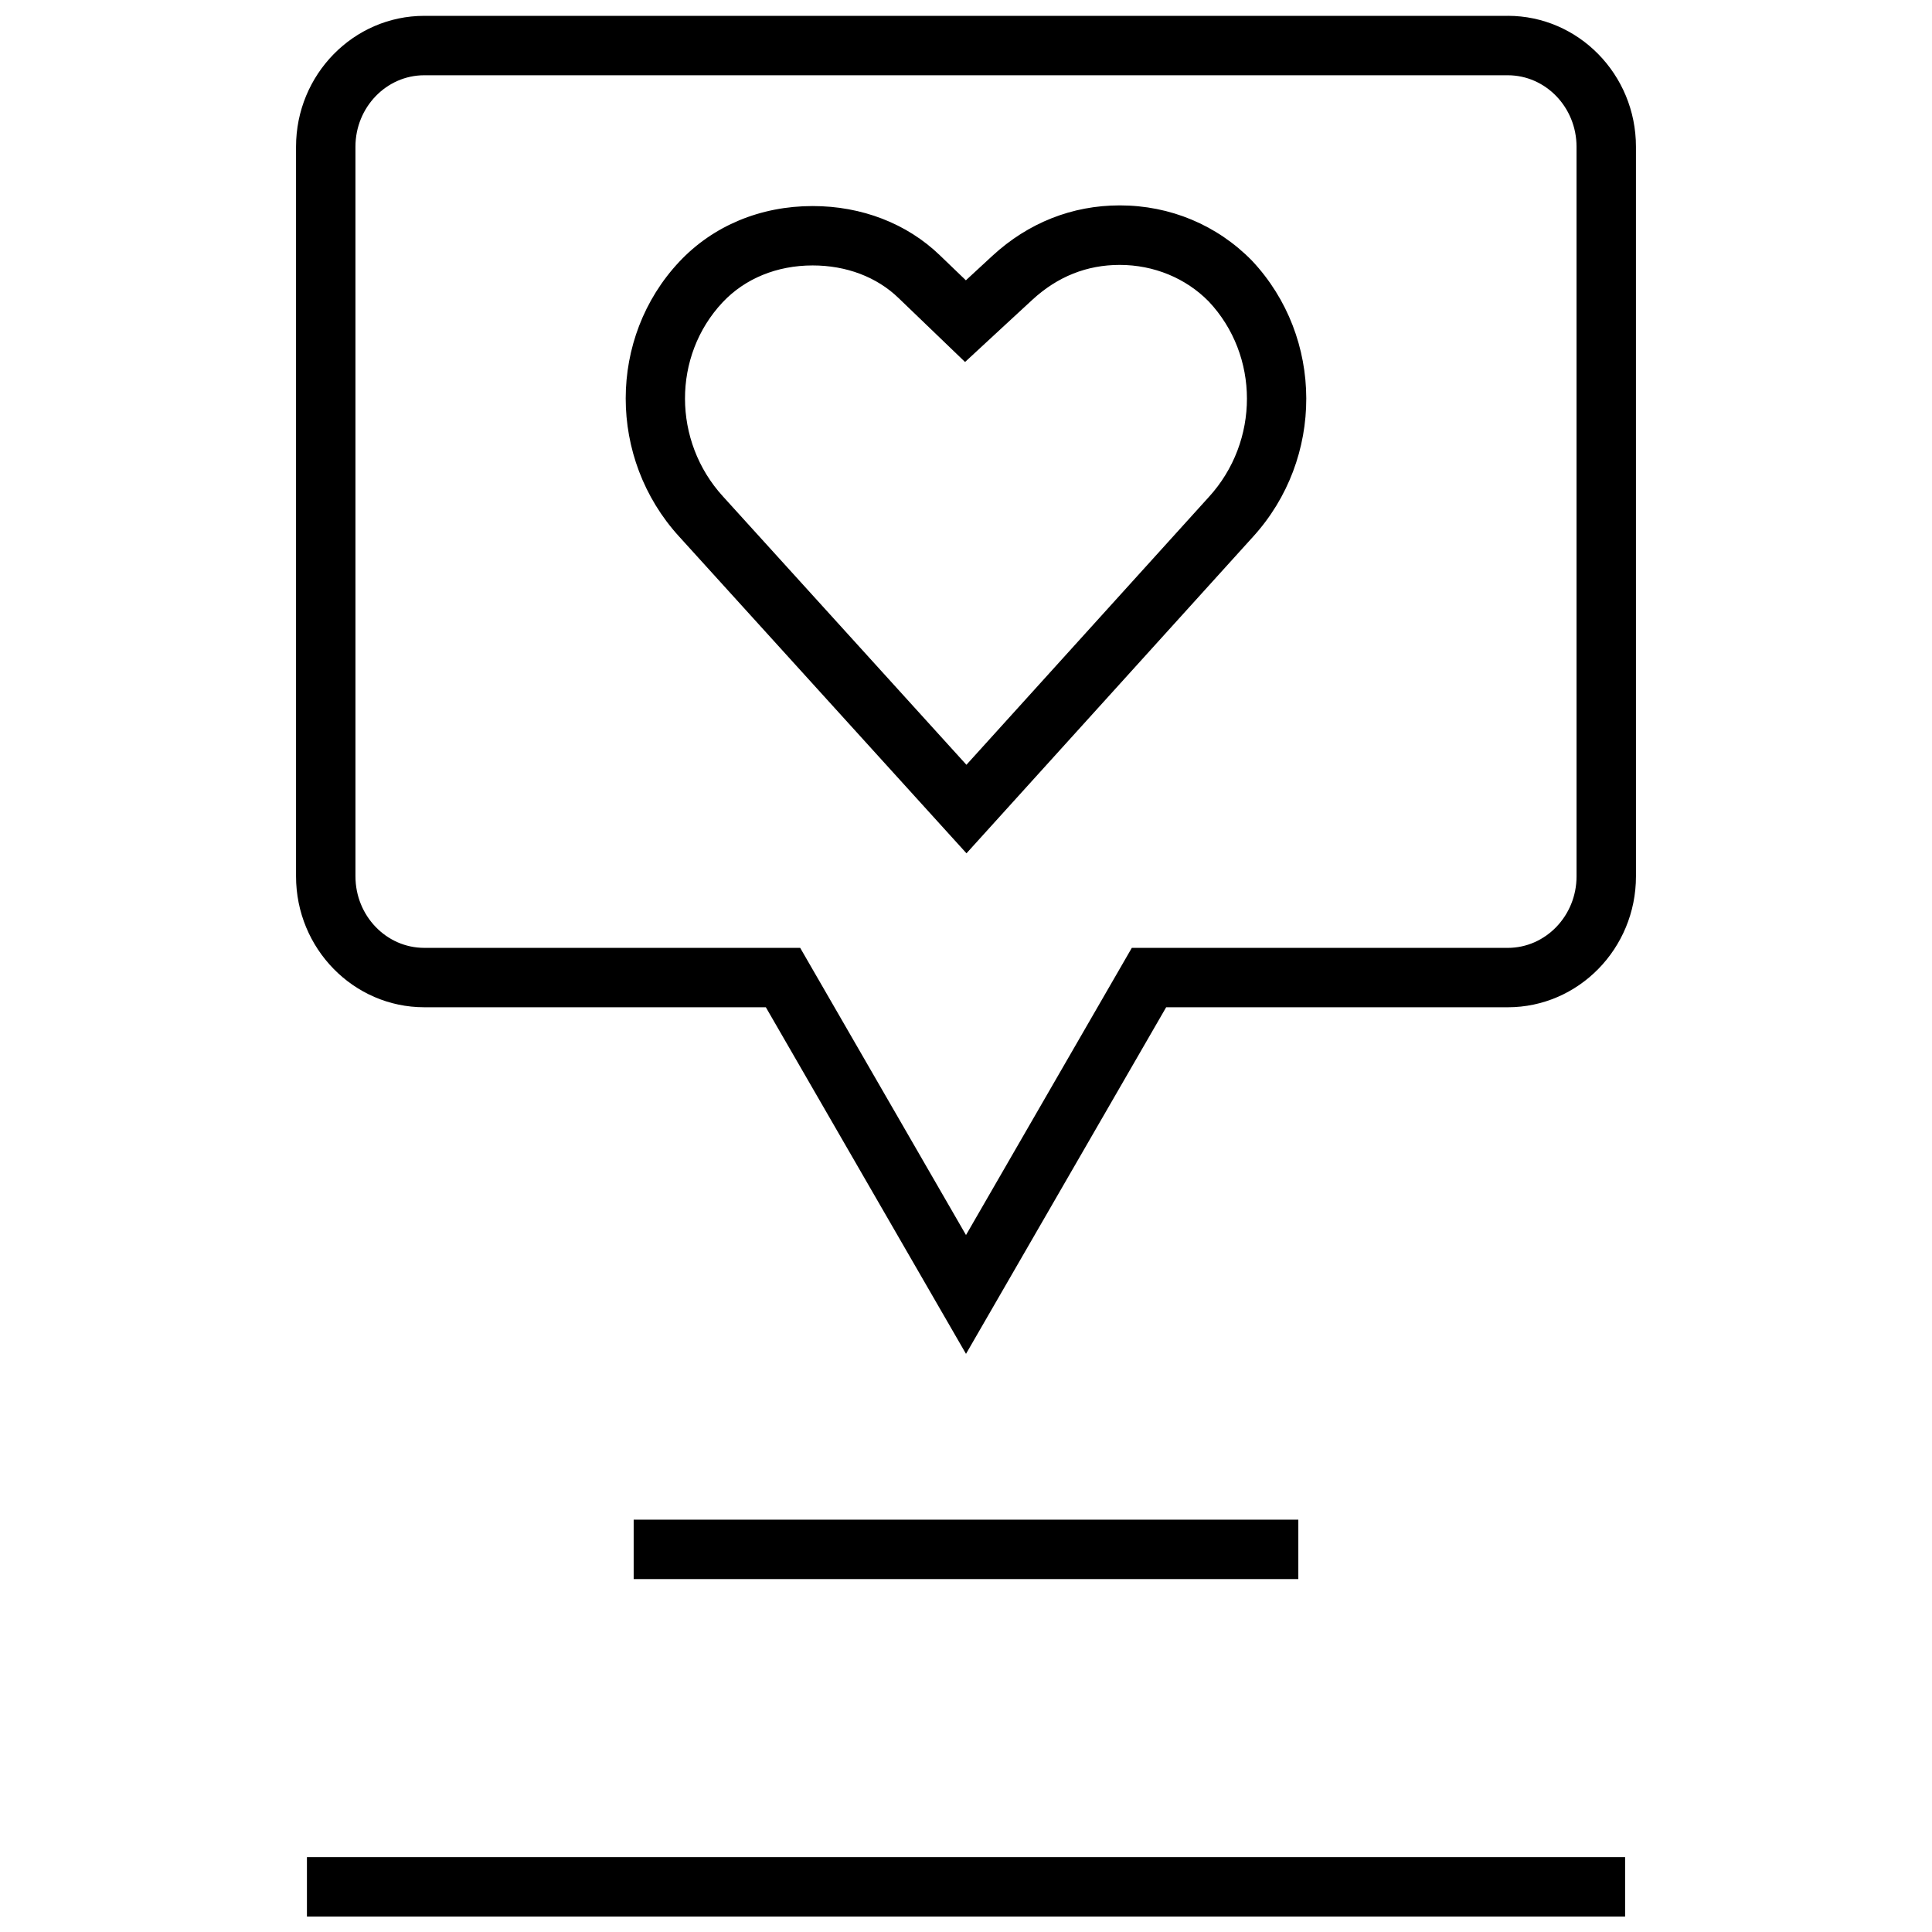
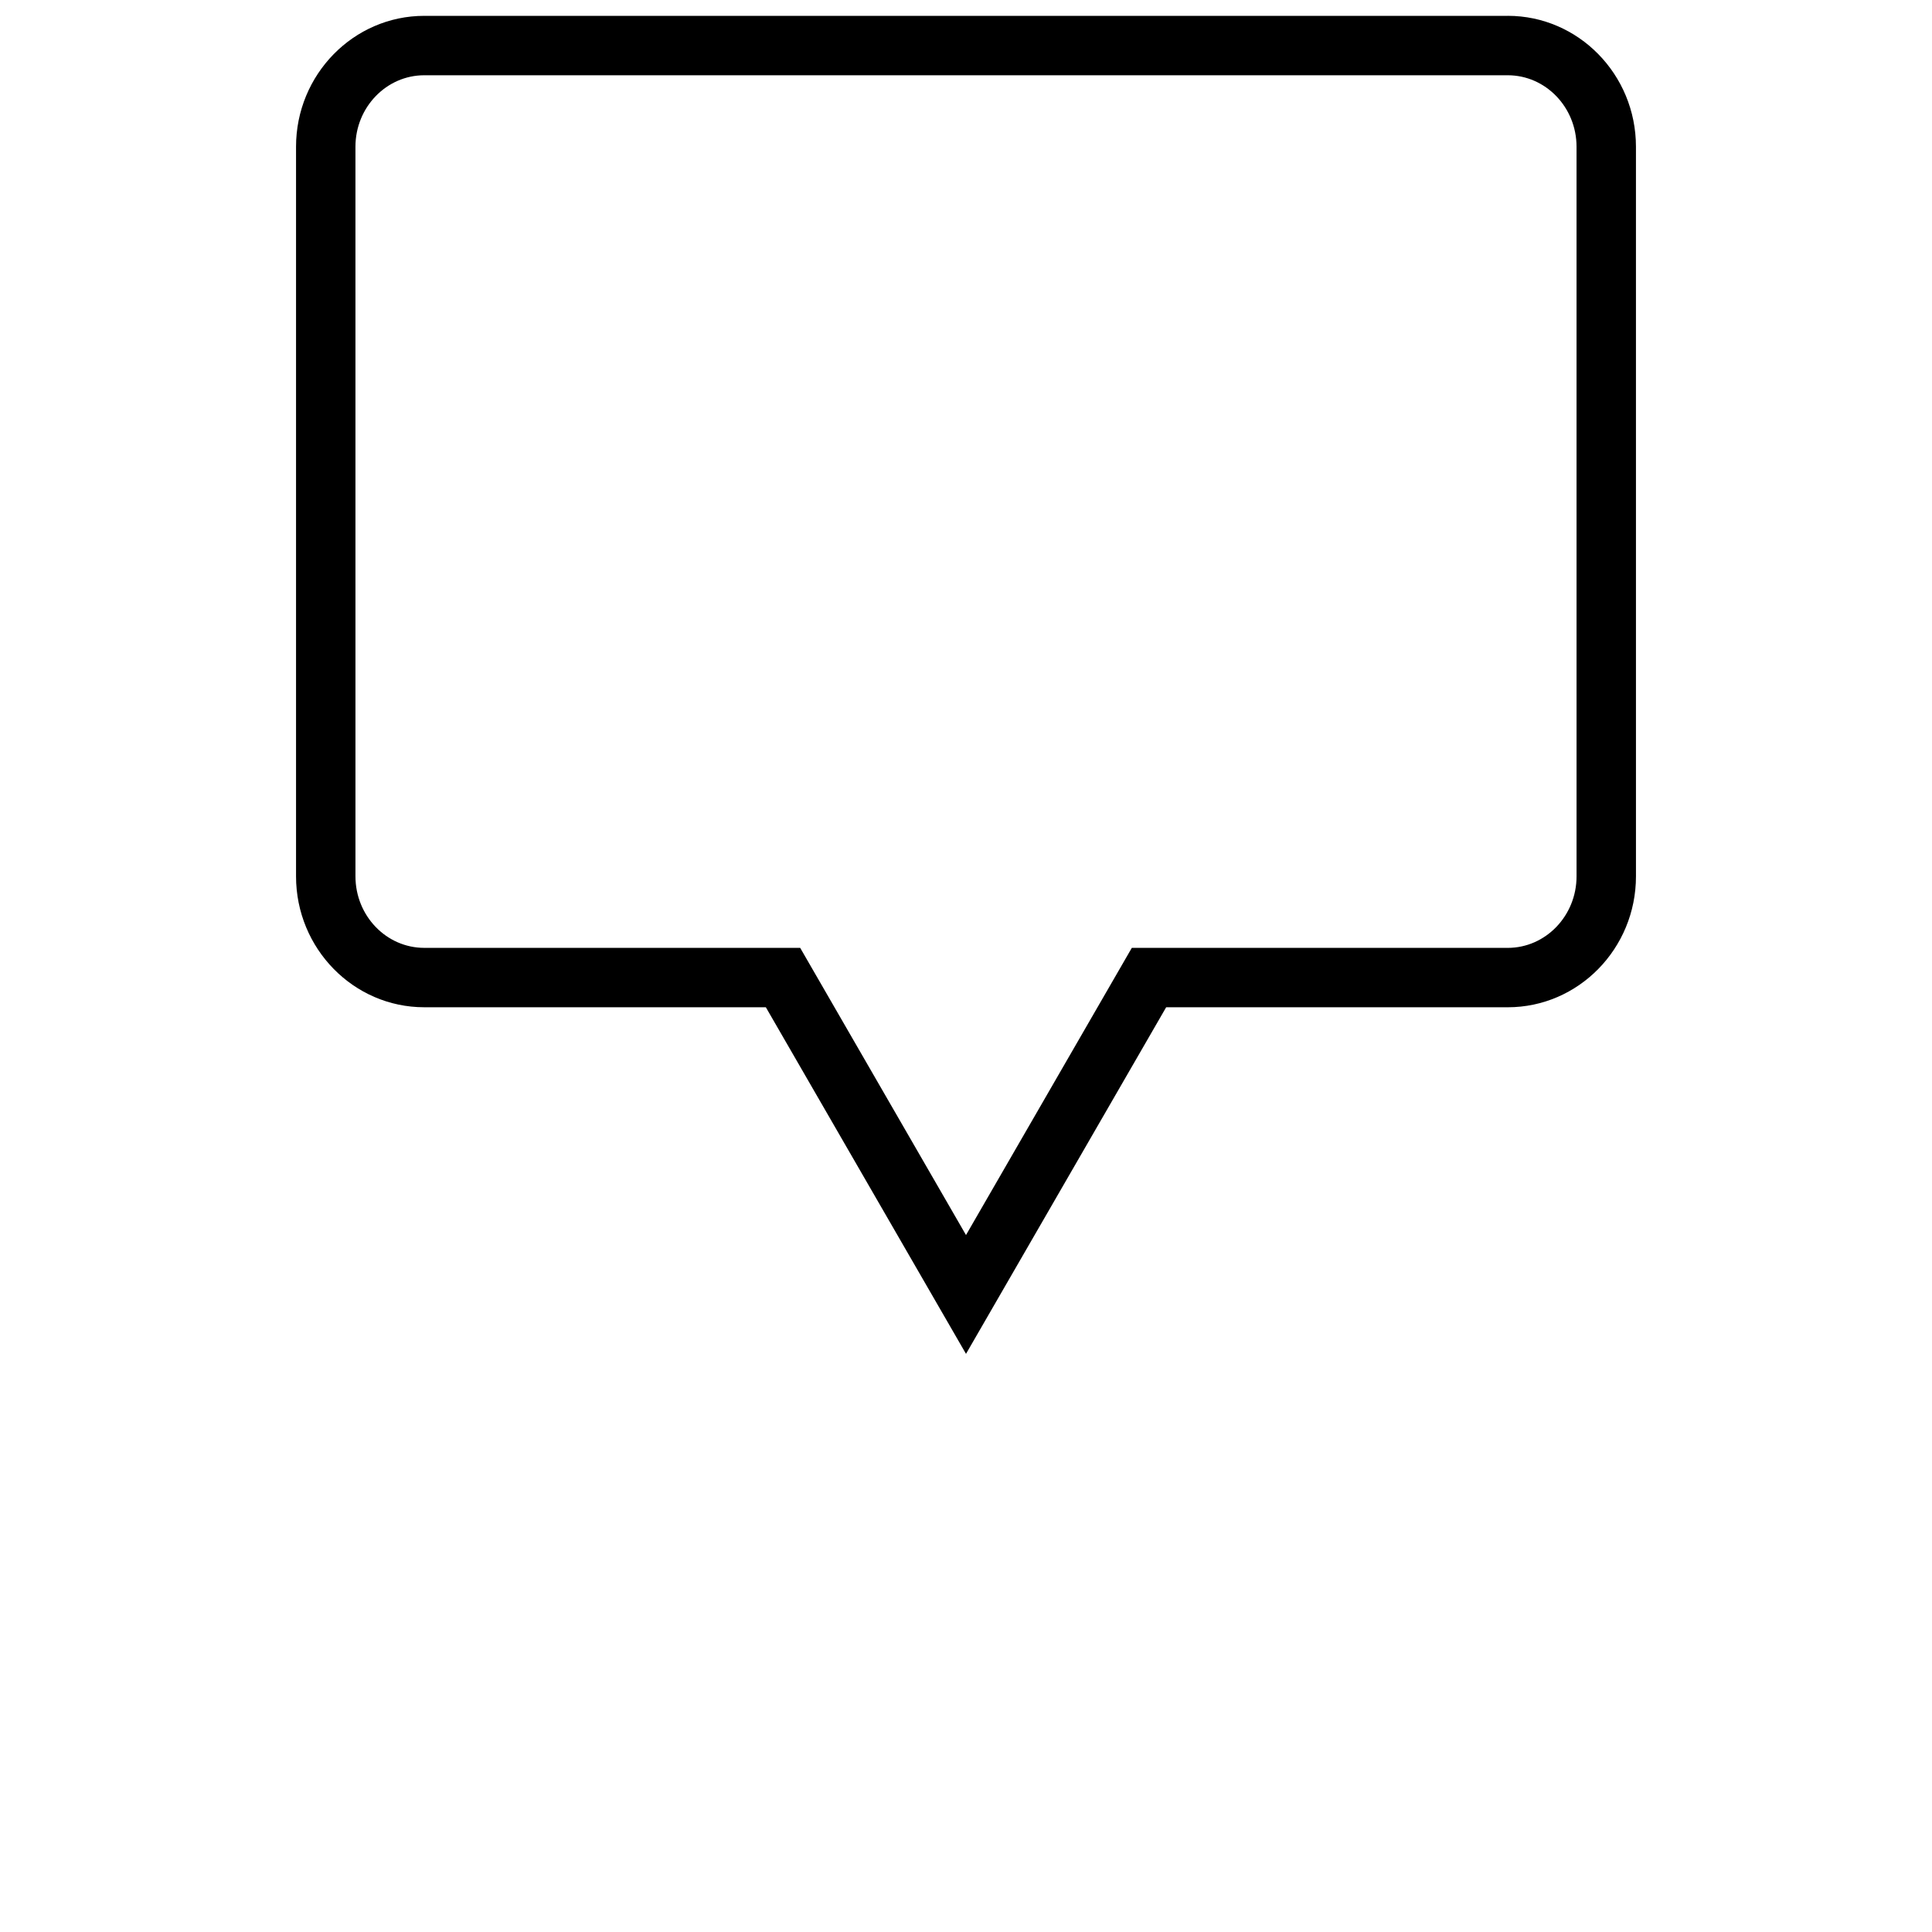
<svg xmlns="http://www.w3.org/2000/svg" width="800px" height="800px" version="1.1" viewBox="144 144 512 512">
  <defs>
    <clipPath id="b">
-       <path d="m225 636h350v15.902h-350z" />
-     </clipPath>
+       </clipPath>
    <clipPath id="a">
      <path d="m222 148.09h356v354.91h-356z" />
    </clipPath>
  </defs>
-   <path d="m311.93 546.73h176.14v15.742h-176.14z" />
  <g clip-path="url(#b)">
-     <path d="m225.34 636.16h349.33v15.742h-349.33z" />
+     <path d="m225.34 636.16h349.33h-349.33z" />
  </g>
  <g clip-path="url(#a)">
    <path d="m543.57 148.2h-287.14c-18.734 0-33.977 15.555-33.977 34.684v193.35c0 19.145 15.242 34.699 33.977 34.699h90.527l53.043 91.855 53.043-91.852h90.527c18.734 0 33.977-15.555 33.977-34.699l-0.004-193.36c0-19.129-15.238-34.684-33.973-34.684zm18.23 228.04c0 10.453-8.188 18.957-18.23 18.957h-99.629l-43.941 76.105-43.941-76.105-99.629-0.004c-10.059 0-18.23-8.5-18.23-18.957l-0.004-193.35c0-10.438 8.188-18.941 18.23-18.941h287.14c10.059 0 18.23 8.5 18.23 18.941z" />
  </g>
-   <path d="m440.73 198.43c-12.578 0-24.246 4.613-33.738 13.367l-7.023 6.488-6.926-6.66c-8.707-8.391-20.672-13.02-33.676-13.02-13.84 0-26.387 5.227-35.328 14.738-18.941 20.152-18.957 52.16-0.062 72.848l76.152 83.945 75.887-83.836c18.941-20.734 18.895-52.852-0.219-73.211-9.262-9.465-21.715-14.66-35.066-14.66zm23.617 77.289-64.234 70.957-64.52-71.117c-13.383-14.656-13.414-37.25-0.094-51.438 5.934-6.312 14.406-9.777 23.867-9.777 8.91 0 16.988 3.055 22.75 8.629l6.926 6.66 10.707 10.297 10.895-10.078 6.992-6.453c6.644-6.109 14.406-9.195 23.082-9.195 9.102 0 17.555 3.527 23.602 9.684 13.488 14.312 13.52 37.062 0.027 51.832z" />
</svg>